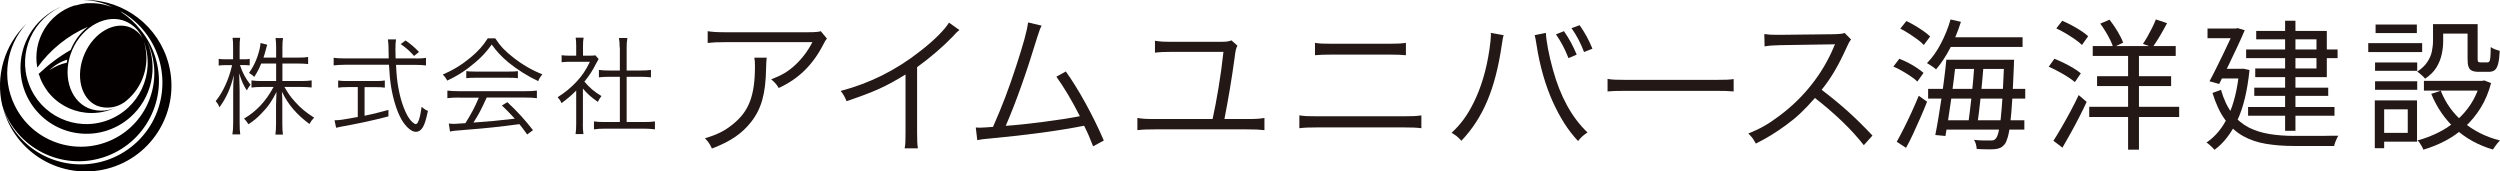
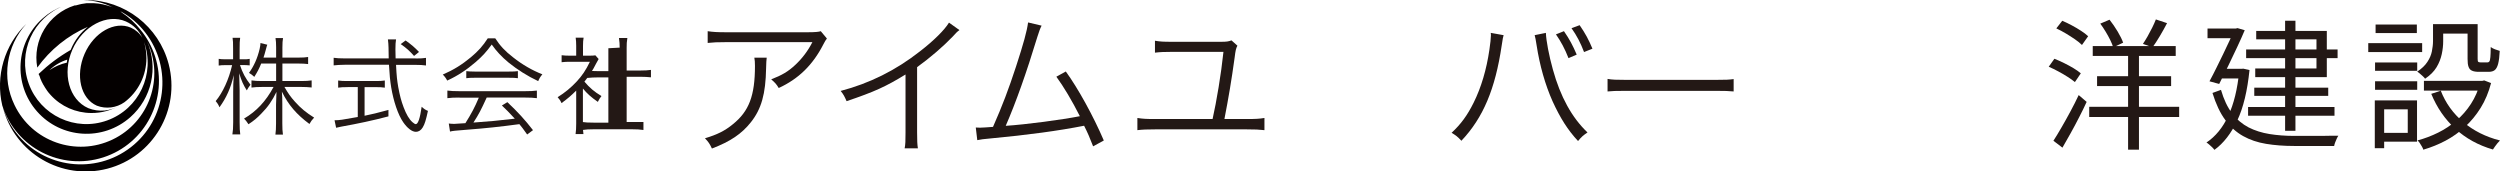
<svg xmlns="http://www.w3.org/2000/svg" id="_レイヤー_2" data-name="レイヤー_2" viewBox="0 0 282.93 19.4">
  <defs>
    <style>
      .cls-1 {
        fill: #231815;
      }

      .cls-2 {
        fill: #040000;
      }
    </style>
  </defs>
  <g id="_レイヤー_1-2" data-name="レイヤー_1">
    <g>
      <path class="cls-2" d="M9.7,0h-.24c1.16.04,2.3.33,3.34.84-.28-.12-.57-.23-.86-.32.22.07.44.16.65.26-.64-.25-1.31-.39-1.99-.42h-.79l-.26.04-.32.05-.22.05-.42.11h-.13c-2.99.94-4.81,3.96-4.24,7.04,1.46-2.03,3.44-3.63,5.73-4.62-.84.67-1.5,1.53-1.91,2.52-.02.03-.04.07-.05.11-1.31.75-2.52,1.66-3.61,2.7h0c0,.05,0,.1.05.15s.09.26.14.39l.09.2c.04.11.09.21.15.31.04.09.08.17.14.25.04.08.09.16.14.24l.2.3.06.09h0c.1.14.2.26.32.39h0l.06.07c1.18,1.3,2.85,2.03,4.6,2.04h0c1.16.01,2.31-.3,3.3-.91-1.08.71-2.44.84-3.64.36-2.18-.95-2.98-3.93-1.8-6.62s3.93-4.12,6.06-3.19c.83.37,1.49,1.03,1.86,1.85-.3-.51-.76-.91-1.3-1.15-1.83-.79-4.18.53-5.24,2.97-1.06,2.44-.44,5.06,1.39,5.86,1.04.4,2.21.25,3.12-.39,1.57-1.18,2.49-3.03,2.49-4.99,0-.62-.09-1.24-.27-1.83,1.3,3.6-.56,7.58-4.17,8.88-3.6,1.3-7.58-.56-8.88-4.17-1.28-3.54.49-7.45,3.99-8.82-.88.32-1.69.8-2.39,1.42-3.1,2.73-3.39,7.46-.66,10.55,2.73,3.1,7.46,3.39,10.55.66,2.43-2.14,3.2-5.61,1.91-8.58,1.98,4.15.23,9.12-3.91,11.1-4.15,1.98-9.12.23-11.1-3.91C.17,8.84.7,5.21,2.97,2.71.5,5.09-.53,8.61.26,11.95c1.54,4.77,6.65,7.4,11.43,5.86,4.77-1.54,7.4-6.65,5.86-11.43-.36-1.1-.92-2.13-1.66-3.02-.59-.75-1.29-1.4-2.09-1.93h0l-.18-.16c1.1.6,2.06,1.42,2.82,2.41,3.13,4.04,2.4,9.85-1.63,12.98s-9.85,2.4-12.98-1.63c-.67-.86-1.18-1.84-1.51-2.88,1.35,5.18,6.65,8.29,11.83,6.94,5.18-1.35,8.29-6.65,6.94-11.83C17.97,2.98,14.11,0,9.7,0ZM7.57,7.09c-.7.15-1.37.44-1.97.85.56-.55,1.26-.96,2.01-1.19l-.05.34Z" />
      <path class="cls-1" d="M27.16,7.37c.28.85.62,1.5,1.19,2.22-.18.23-.31.42-.42.64-.38-.6-.59-1.04-.86-1.94q.02.89.05,1.94v3.59c0,.67.02,1.05.07,1.39h-.89c.06-.35.09-.77.09-1.39v-3.41c0-.61.01-1.12.07-1.91-.35,1.46-.83,2.55-1.62,3.64-.14-.33-.24-.47-.43-.7.8-.96,1.49-2.45,1.86-4.07h-.68c-.36,0-.64.01-.84.05v-.76c.2.04.44.05.84.05h.79v-1.19c0-.67-.01-.97-.06-1.24h.86c-.05.3-.06.62-.06,1.24v1.19h.4c.34,0,.53,0,.74-.05v.74c-.23-.02-.48-.04-.74-.04h-.35ZM29.56,7.19c-.24.6-.42.93-.78,1.51-.23-.21-.34-.3-.6-.45.56-.78.95-1.65,1.2-2.7.06-.3.1-.48.1-.68l.77.19c-.05.11-.06.18-.19.65-.07.28-.16.57-.24.81h1.43v-1.14c0-.49-.02-.78-.07-1.07h.85c-.05.28-.07.56-.07,1.06v1.15h1.75c.56,0,.88-.02,1.16-.07v.8c-.3-.04-.65-.06-1.16-.06h-1.75v1.98h2.15c.48,0,.82-.02,1.16-.07v.8c-.37-.04-.74-.06-1.18-.06h-1.9c.41.71.7,1.13,1.19,1.67.66.74,1.3,1.26,2.17,1.8-.25.26-.36.42-.53.72-1.45-1.07-2.39-2.16-3.12-3.66q.01.24.04.64c0,.22.01.52.01.79v2.17c0,.55.02.92.07,1.26h-.85c.05-.36.07-.73.07-1.27v-2.12c0-.11.01-.59.05-1.44-.46.96-.97,1.71-1.72,2.46-.46.48-.85.81-1.45,1.2-.19-.3-.34-.48-.5-.64,1.4-.82,2.47-1.96,3.34-3.58h-1.3c-.48,0-.86.02-1.2.07v-.81c.35.05.7.07,1.2.07h1.59v-1.98h-1.68Z" />
      <path class="cls-1" d="M47.05,6.62c.52,0,.86-.02,1.16-.07v.86c-.35-.05-.73-.07-1.24-.07h-2.15c.07,1.36.11,1.66.25,2.52.18.97.34,1.57.6,2.26.31.83.64,1.38,1,1.7.16.15.31.23.38.23.26,0,.48-.65.67-1.97.26.24.4.34.71.47-.22,1.02-.36,1.5-.59,1.87-.2.33-.47.5-.77.5-.44,0-.97-.41-1.44-1.09-.59-.86-1.09-2.35-1.36-3.95-.12-.76-.19-1.42-.25-2.55h-5.02c-.49,0-.83.03-1.24.07v-.86c.34.05.71.07,1.24.07h4.99q-.01-.37-.02-1.21-.01-.5-.07-.94h.92c-.05.25-.07.64-.07,1.12,0,.25,0,.49.02,1.03h2.26ZM39.35,9.86c-.46,0-.78.01-1.08.06v-.81c.29.05.58.06,1.09.06h3.11c.52,0,.78-.01,1.08-.06v.81c-.3-.05-.61-.06-1.07-.06h-1.22v3.24c.89-.18,1.4-.31,2.7-.66v.73c-1.78.47-3.38.81-5.38,1.17-.17.04-.4.08-.54.12l-.18-.85c.56,0,.86-.05,2.63-.37v-3.39h-1.14ZM46.86,6.33c-.53-.59-.85-.88-1.51-1.34l.55-.41c.7.5,1.01.77,1.52,1.3l-.56.45Z" />
      <path class="cls-1" d="M56.05,4.34c.56.86,1.09,1.43,2.02,2.15,1.04.83,2.2,1.49,3.31,1.92-.24.29-.36.49-.47.77-1.2-.56-2.36-1.3-3.34-2.09-.8-.66-1.36-1.26-1.92-2.05-.59.81-1.04,1.31-1.8,1.97-1.06.91-2.04,1.56-3.24,2.11-.12-.25-.31-.5-.5-.68,1.24-.54,2.18-1.13,3.18-1.96.83-.69,1.38-1.31,1.91-2.14h.85ZM52,11.04c-.59,0-1.01.02-1.37.07v-.86c.37.05.77.07,1.37.07h7.39c.61,0,1-.02,1.37-.07v.86c-.37-.05-.78-.07-1.37-.07h-4.31c-.66,1.44-.89,1.88-1.5,2.83,1.66-.11,2.9-.23,4.68-.44-.72-.78-.94-1-1.46-1.49l.62-.38c1.2,1.13,2,2.01,2.9,3.17l-.66.49c-.47-.66-.62-.86-.88-1.17-2.14.29-3.95.48-5.82.62-1.49.12-1.73.14-2.03.22l-.14-.91c.2.02.43.04.61.04q.19,0,1.27-.08c.67-1.07,1.06-1.79,1.52-2.89h-2.21ZM52.77,8.05c.24.03.5.05.95.05h3.88c.47,0,.74-.01,1.01-.05v.8c-.25-.04-.56-.05-1.01-.05h-3.89c-.36,0-.7.01-.94.05v-.8Z" />
-       <path class="cls-1" d="M65.96,14c0,.5.02.85.07,1.17h-.89c.05-.35.07-.68.07-1.19v-3.73c-.59.59-.91.86-1.66,1.42-.13-.29-.23-.43-.44-.67.84-.53,1.5-1.07,2.16-1.78.62-.67,1.02-1.26,1.49-2.23h-2.24c-.36,0-.62.01-.96.05v-.79c.32.04.59.05.94.05h.71v-1.12c0-.35-.02-.66-.06-.92h.9c-.05.25-.07.56-.07.94v1.1h.7c.36,0,.55-.01.7-.04l.37.42c-.08.13-.16.27-.29.52-.36.73-.76,1.34-1.32,2.04.61.71,1.1,1.13,1.93,1.63-.18.23-.29.4-.41.66-.76-.53-1.2-.92-1.69-1.51v3.99ZM70.13,5.39c0-.41-.02-.64-.08-1.09h.95c-.07.42-.08.68-.08,1.09v2.59h1.57c.52,0,.84-.02,1.18-.07v.84c-.37-.04-.76-.06-1.18-.06h-1.57v5.12h1.9c.62,0,.98-.02,1.3-.07v.9c-.4-.06-.77-.08-1.3-.08h-4.32c-.53,0-.9.02-1.28.08v-.9c.31.05.67.07,1.3.07h1.63v-5.12h-1.19c-.41,0-.8.02-1.18.06v-.84c.31.05.67.07,1.18.07h1.19v-2.59Z" />
+       <path class="cls-1" d="M65.96,14c0,.5.02.85.07,1.17h-.89c.05-.35.07-.68.07-1.19v-3.73c-.59.59-.91.86-1.66,1.42-.13-.29-.23-.43-.44-.67.84-.53,1.5-1.07,2.16-1.78.62-.67,1.02-1.26,1.49-2.23h-2.24c-.36,0-.62.01-.96.05v-.79c.32.04.59.05.94.05h.71v-1.12c0-.35-.02-.66-.06-.92h.9c-.05.25-.07.56-.07.94v1.1h.7c.36,0,.55-.01.7-.04l.37.42c-.08.13-.16.27-.29.52-.36.73-.76,1.34-1.32,2.04.61.71,1.1,1.13,1.93,1.63-.18.23-.29.4-.41.66-.76-.53-1.2-.92-1.69-1.51v3.99ZM70.13,5.39c0-.41-.02-.64-.08-1.09h.95c-.07.42-.08.68-.08,1.09v2.59h1.57c.52,0,.84-.02,1.18-.07v.84c-.37-.04-.76-.06-1.18-.06h-1.57v5.12h1.9v.9c-.4-.06-.77-.08-1.3-.08h-4.32c-.53,0-.9.02-1.28.08v-.9c.31.05.67.07,1.3.07h1.63v-5.12h-1.19c-.41,0-.8.02-1.18.06v-.84c.31.05.67.07,1.18.07h1.19v-2.59Z" />
      <path class="cls-1" d="M86.77,6.53q-.05.31-.07,1.21c-.05,2.88-.53,4.59-1.71,6.08-1.05,1.33-2.33,2.19-4.42,2.99-.26-.55-.38-.73-.79-1.16,1.4-.42,2.26-.85,3.16-1.59,1.83-1.47,2.5-3.23,2.5-6.6,0-.48-.02-.6-.07-.93h1.4ZM93.59,4.35c-.17.23-.21.28-.42.69-1.19,2.32-2.8,3.89-5.04,4.92-.26-.43-.4-.59-.85-.98,1.21-.47,1.92-.88,2.73-1.64.79-.74,1.43-1.59,1.93-2.57h-9.81c-.95,0-1.4.02-2.04.09v-1.33c.59.09,1.07.12,2.06.12h9.27q1.16,0,1.47-.12l.69.83Z" />
      <path class="cls-1" d="M108.59,3.4c-.31.23-.33.26-.76.73-1.09,1.14-2.56,2.4-4.04,3.47v7.36c0,.98.02,1.36.09,1.83h-1.5c.09-.45.1-.85.1-1.8v-6.56c-2.25,1.38-3.51,1.95-6.67,3.02-.24-.55-.33-.73-.67-1.16,3.25-.85,6.24-2.33,8.96-4.47,1.61-1.24,2.81-2.45,3.3-3.26l1.19.85Z" />
      <path class="cls-1" d="M117.88,2.9c-.17.33-.29.68-.47,1.24-1.26,4.14-2.44,7.46-3.59,10.1,2.3-.15,6.36-.69,8.39-1.09-.92-1.81-1.81-3.3-2.66-4.47l1.07-.59c1.38,1.9,3.11,5.03,4.3,7.81l-1.21.66c-.38-.98-.62-1.54-1.02-2.33-2.9.57-6.34,1.04-10.62,1.44-.66.05-1.14.12-1.47.19l-.17-1.43q.4.02.48.02c.12,0,1.07-.05,1.47-.09,1.07-2.42,1.76-4.25,2.61-6.84.85-2.61,1.23-3.99,1.36-4.98l1.52.36Z" />
      <path class="cls-1" d="M141.08,13.47c1,0,1.42-.02,2.02-.12v1.38c-.59-.07-1.07-.09-2-.09h-10.38c-.93,0-1.42.02-2,.09v-1.38c.61.1,1.02.12,2.02.12h6.49c.45-1.99.97-5.11,1.23-7.6h-5.85c-.85,0-1.33.02-1.9.09v-1.35c.57.1.95.12,1.92.12h5.58c.62,0,.83-.04,1.16-.16l.67.6c-.16.3-.22.57-.31,1.32-.36,2.62-.69,4.56-1.16,6.98h2.52Z" />
-       <path class="cls-1" d="M147.07,13.06c.62.09.98.1,2,.1h9.79c1.02,0,1.38-.02,2-.1v1.45c-.57-.07-1.07-.09-1.99-.09h-9.83c-.92,0-1.4.02-1.99.09v-1.45ZM148.81,4.85c.57.09.95.1,1.85.1h6.6c.9,0,1.28-.02,1.85-.1v1.4c-.52-.05-.98-.07-1.83-.07h-6.63c-.85,0-1.31.02-1.83.07v-1.4Z" />
      <path class="cls-1" d="M170.17,3.97c-.07.23-.1.37-.22,1.18-.73,4.92-2.09,8.17-4.56,10.78-.45-.48-.61-.6-1.11-.9,1.07-1,1.78-1.97,2.5-3.42.85-1.71,1.45-3.73,1.78-5.99.1-.69.17-1.31.17-1.62,0-.05,0-.16-.02-.28l1.45.26ZM174.95,3.71c.03.9.36,2.61.79,4.15.85,3.09,2.16,5.46,3.92,7.13-.48.33-.66.47-1.07.97-1.16-1.24-2.02-2.61-2.88-4.49-.83-1.86-1.45-4.02-1.81-6.35-.1-.64-.14-.86-.22-1.14l1.28-.26ZM176.99,3.52c.64.93,1,1.61,1.45,2.66l-.93.4c-.41-1.05-.85-1.87-1.42-2.69l.9-.36ZM178.77,2.85c.64.93,1,1.59,1.45,2.66l-.95.38c-.4-1.05-.83-1.87-1.42-2.7l.92-.34Z" />
      <path class="cls-1" d="M181.93,8.93c.5.09.97.11,2.14.11h10.04c1.28,0,1.55-.02,2.09-.09v1.4c-.55-.05-.95-.07-2.11-.07h-10.02c-1.26,0-1.62.02-2.14.07v-1.42Z" />
-       <path class="cls-1" d="M210.93,16.43c-1.36-1.75-3.32-3.63-5.53-5.34-1.21,1.38-2.05,2.18-3.3,3.09-1.19.86-2.11,1.43-3.39,2.07-.28-.52-.41-.71-.85-1.14,1.33-.54,2.18-1,3.5-1.99,2.76-2.04,4.91-4.77,6.17-7.79.03-.11.05-.12.09-.21.03-.05.03-.07.05-.12-.16.02-.21.02-.42.02l-5.77.09c-.78.02-1.28.05-1.78.14l-.03-1.4c.47.07.78.09,1.36.09h.45l6.17-.07c.6-.02.81-.04,1.11-.14l.73.74c-.17.21-.29.41-.48.85-.97,2.14-1.78,3.51-2.85,4.84,2.26,1.73,3.78,3.09,5.75,5.18l-.98,1.09Z" />
      <g>
-         <path class="cls-1" d="M214.28,7.53l.67-.88c.33.13.67.28,1.02.46.35.18.67.37.98.58s.55.39.74.56l-.7.98c-.18-.18-.42-.38-.73-.58-.3-.21-.63-.41-.97-.61-.34-.2-.68-.37-1.01-.5ZM214.66,16.04c.23-.42.5-.91.79-1.49s.59-1.19.88-1.83c.29-.65.57-1.27.82-1.88l.94.67c-.22.57-.47,1.16-.74,1.78-.27.62-.55,1.22-.82,1.82s-.55,1.13-.82,1.62l-1.06-.69ZM215.06,3.24l.69-.86c.32.15.65.33.99.53s.66.41.96.62c.3.21.54.41.74.6l-.72.96c-.18-.2-.42-.41-.72-.63-.3-.22-.62-.43-.95-.65s-.66-.4-.98-.56ZM220.74,2.2l1.18.27c-.32,1.03-.73,2.03-1.22,2.98-.5.95-1.03,1.75-1.59,2.4-.08-.07-.18-.15-.3-.24s-.26-.17-.39-.26c-.13-.08-.25-.15-.34-.21.59-.59,1.11-1.32,1.57-2.2.46-.88.83-1.79,1.1-2.74ZM218.21,10.06h10.99v1.1h-10.99v-1.1ZM220.26,6.76h1.12c-.07.68-.16,1.41-.26,2.19-.1.78-.21,1.56-.31,2.34-.11.78-.22,1.53-.33,2.23-.11.7-.22,1.33-.31,1.87l-1.15-.11c.11-.53.22-1.15.34-1.86.12-.7.23-1.44.35-2.22.12-.77.22-1.54.32-2.31s.18-1.48.24-2.14ZM219.88,13.61h9.22v1.06h-9.22v-1.06ZM220.37,4.22h8.53v1.09h-8.53v-1.09ZM220.77,6.76h6.4v1.04h-6.4v-1.04ZM223.44,7.2h1.06c-.04.55-.09,1.14-.15,1.77s-.12,1.25-.18,1.88c-.06.63-.13,1.23-.2,1.79s-.14,1.07-.2,1.5h-1.04c.06-.45.13-.96.2-1.53.07-.57.14-1.17.21-1.8.07-.63.13-1.25.18-1.87.05-.62.1-1.2.13-1.74ZM226.82,6.76h1.12c-.01.15-.02.27-.02.35v.21c-.06,1.56-.13,2.87-.19,3.94-.06,1.07-.14,1.95-.22,2.64-.08.69-.17,1.22-.28,1.6-.11.38-.22.65-.35.82-.16.19-.33.33-.5.41-.18.08-.38.13-.62.15-.24.02-.53.03-.9.02-.36,0-.75-.02-1.15-.04-.01-.16-.04-.34-.09-.53-.05-.19-.12-.36-.22-.5.42.04.79.07,1.13.07.34,0,.58,0,.74,0,.15,0,.27-.01.36-.04.09-.03.17-.09.25-.2.11-.12.21-.36.3-.72s.17-.88.25-1.55c.07-.67.14-1.53.21-2.58.06-1.05.12-2.33.18-3.83v-.24Z" />
        <path class="cls-1" d="M231.86,7.55l.64-.9c.35.14.72.3,1.1.49.38.19.74.38,1.07.58s.61.4.82.58l-.67.99c-.21-.18-.49-.38-.82-.59-.33-.21-.68-.42-1.06-.62-.37-.2-.74-.38-1.09-.53ZM232.39,15.93c.28-.43.58-.93.91-1.5s.67-1.17,1.01-1.81c.34-.63.66-1.26.94-1.86l.9.77c-.26.57-.54,1.15-.86,1.76-.31.61-.63,1.21-.96,1.8-.33.59-.63,1.13-.92,1.62l-1.02-.78ZM232.72,3.21l.67-.86c.35.15.71.32,1.08.52.37.2.72.4,1.05.62.33.21.6.42.8.61l-.7.99c-.2-.2-.47-.42-.79-.64-.33-.22-.67-.45-1.03-.66s-.72-.41-1.07-.57ZM236.44,12.09h10.18v1.15h-10.18v-1.15ZM236.84,5.21h9.39v1.12h-9.39v-1.12ZM237.33,8.62h8.38v1.12h-8.38v-1.12ZM237.68,2.68l1.06-.45c.32.41.63.85.92,1.34.29.49.5.91.62,1.26l-1.12.53c-.08-.25-.19-.52-.34-.83-.15-.31-.33-.63-.53-.96-.2-.33-.4-.63-.6-.9ZM240.84,5.9h1.23v11.04h-1.23V5.9ZM243.99,2.2l1.26.42c-.25.48-.52.97-.82,1.47s-.57.92-.82,1.26l-1.09-.38c.17-.26.35-.54.53-.86.18-.32.35-.65.52-.98.17-.34.3-.64.41-.92Z" />
        <path class="cls-1" d="M253.43,7.79h.24l.21-.02.7.16c-.24,2.34-.69,4.24-1.38,5.7s-1.55,2.58-2.59,3.33c-.05-.08-.14-.18-.25-.29-.11-.11-.22-.21-.34-.31-.11-.1-.22-.18-.31-.23,1.02-.68,1.85-1.69,2.47-3.02.62-1.33,1.04-3.02,1.24-5.08v-.26ZM249.83,3.23h3.47v1.09h-3.47v-1.09ZM252.87,3.23h.16l.19-.05.82.24c-.24.57-.52,1.2-.85,1.9-.33.7-.67,1.42-1.02,2.14-.35.72-.69,1.4-1.02,2.04l-1.1-.3c.26-.48.52-.98.78-1.51.27-.53.53-1.06.78-1.59.26-.53.49-1.03.71-1.5s.4-.87.55-1.2v-.16ZM251.35,10.16c.32,1.1.74,1.99,1.27,2.68.53.69,1.15,1.21,1.86,1.58.71.36,1.5.61,2.37.75.87.14,1.81.21,2.82.21h1.79c.42,0,.84,0,1.26,0,.43,0,.81-.01,1.15-.02.34,0,.6,0,.77,0-.06.08-.13.2-.19.34-.06.14-.12.29-.18.43-.05.14-.09.27-.11.39h-4.51c-1.16,0-2.23-.08-3.19-.24-.97-.16-1.83-.45-2.6-.88-.77-.43-1.44-1.03-2.02-1.82-.58-.78-1.06-1.8-1.45-3.06l.96-.35ZM251.3,7.79h2.61v1.09h-2.77l.16-1.09ZM254.2,5.6h10.35v.98h-10.35v-.98ZM254.42,12.11h9.78v.99h-9.78v-.99ZM255.12,9.92h8.37v.93h-8.37v-.93ZM255.35,3.5h7.98v5.23h-8.1v-.98h6.93v-3.3h-6.82v-.96ZM258.61,2.35h1.17v12.45h-1.17V2.35Z" />
        <path class="cls-1" d="M268.02,4.88h6.1v1.01h-6.1v-1.01ZM268.76,11.36h1.06v5.41h-1.06v-5.41ZM268.79,7.07h4.77v.94h-4.77v-.94ZM268.79,9.2h4.77v.96h-4.77v-.96ZM268.85,2.78h4.67v.96h-4.67v-.96ZM269.35,11.36h4.19v4.67h-4.19v-.99h3.14v-2.67h-3.14v-1.01ZM275.36,2.73h1.14v1.95c0,.45-.05.93-.16,1.44-.11.51-.3,1.01-.59,1.49s-.72.91-1.3,1.3c-.05-.09-.14-.18-.25-.28-.11-.1-.22-.2-.34-.3-.11-.1-.21-.17-.3-.22.51-.34.9-.71,1.15-1.1.26-.39.43-.79.51-1.19.08-.41.13-.79.13-1.17v-1.92ZM280.71,9.15h.22l.21-.05.78.3c-.28,1.06-.67,1.99-1.18,2.81-.51.82-1.1,1.53-1.77,2.15-.67.62-1.41,1.14-2.2,1.56-.79.42-1.63.76-2.52,1.02-.03-.11-.08-.23-.16-.36-.08-.13-.16-.26-.24-.39-.09-.13-.17-.23-.26-.3.81-.21,1.59-.51,2.34-.88.75-.37,1.44-.83,2.07-1.37.63-.54,1.18-1.17,1.64-1.88.46-.71.81-1.51,1.06-2.4v-.21ZM274.32,9.15h6.85v1.1h-6.85v-1.1ZM276.23,10.27c.54,1.39,1.39,2.57,2.55,3.55s2.54,1.67,4.15,2.08c-.08.07-.18.18-.28.3-.1.13-.2.26-.29.38s-.17.24-.23.34c-1.65-.48-3.07-1.26-4.25-2.34-1.18-1.08-2.09-2.4-2.73-3.96l1.07-.35ZM275.84,2.73h4v1.07h-4v-1.07ZM279.25,2.73h1.15v3.92c0,.18.02.3.06.34s.12.07.25.07h.82c.08,0,.15-.04.2-.11.05-.07.09-.24.11-.49s.04-.63.04-1.14c.12.1.28.18.48.26.2.07.38.13.54.18-.03.63-.09,1.11-.18,1.46-.09.34-.22.58-.38.71s-.39.2-.68.2h-1.12c-.33,0-.59-.04-.78-.13-.19-.08-.32-.23-.39-.44-.08-.21-.11-.5-.11-.89v-3.94Z" />
      </g>
    </g>
  </g>
</svg>